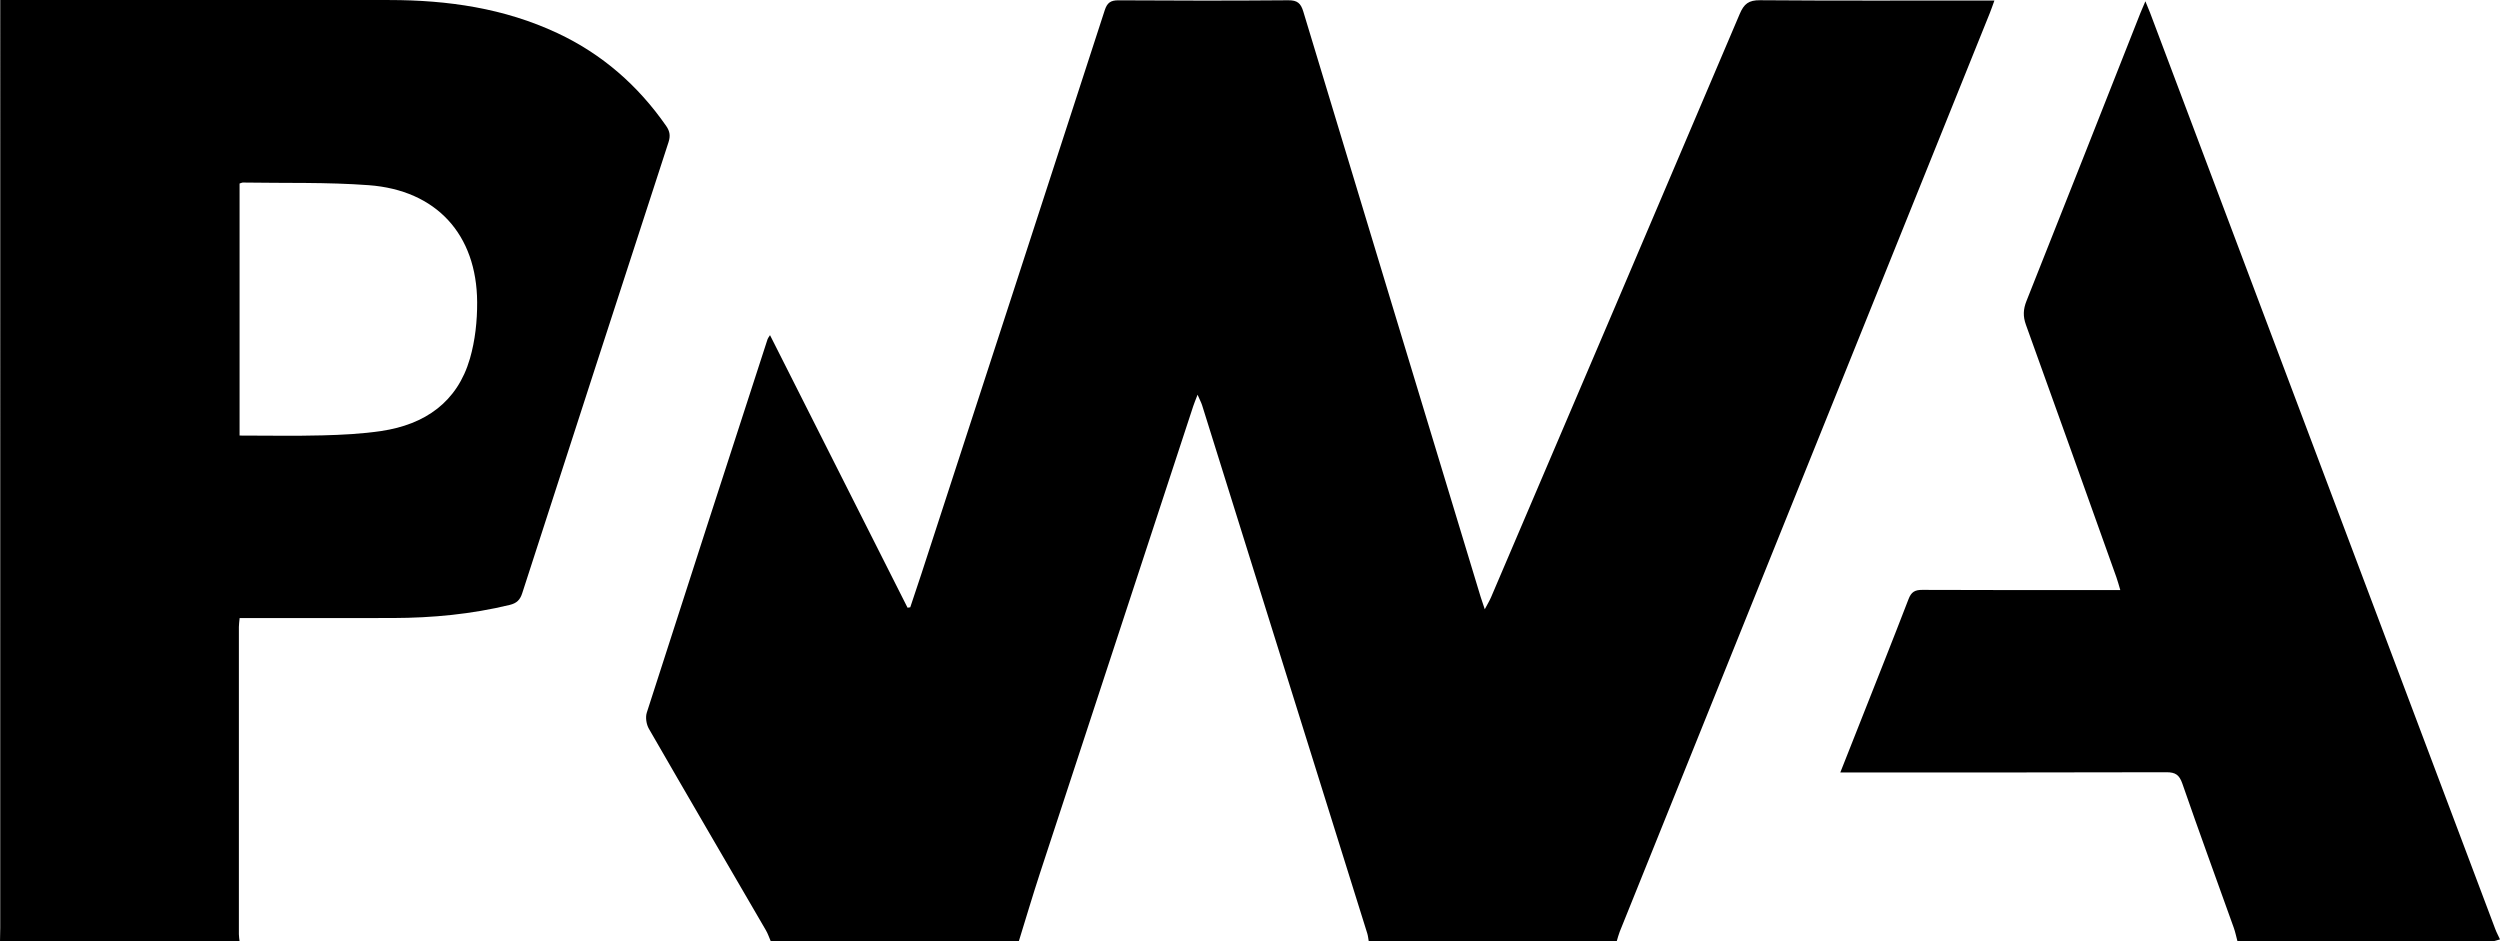
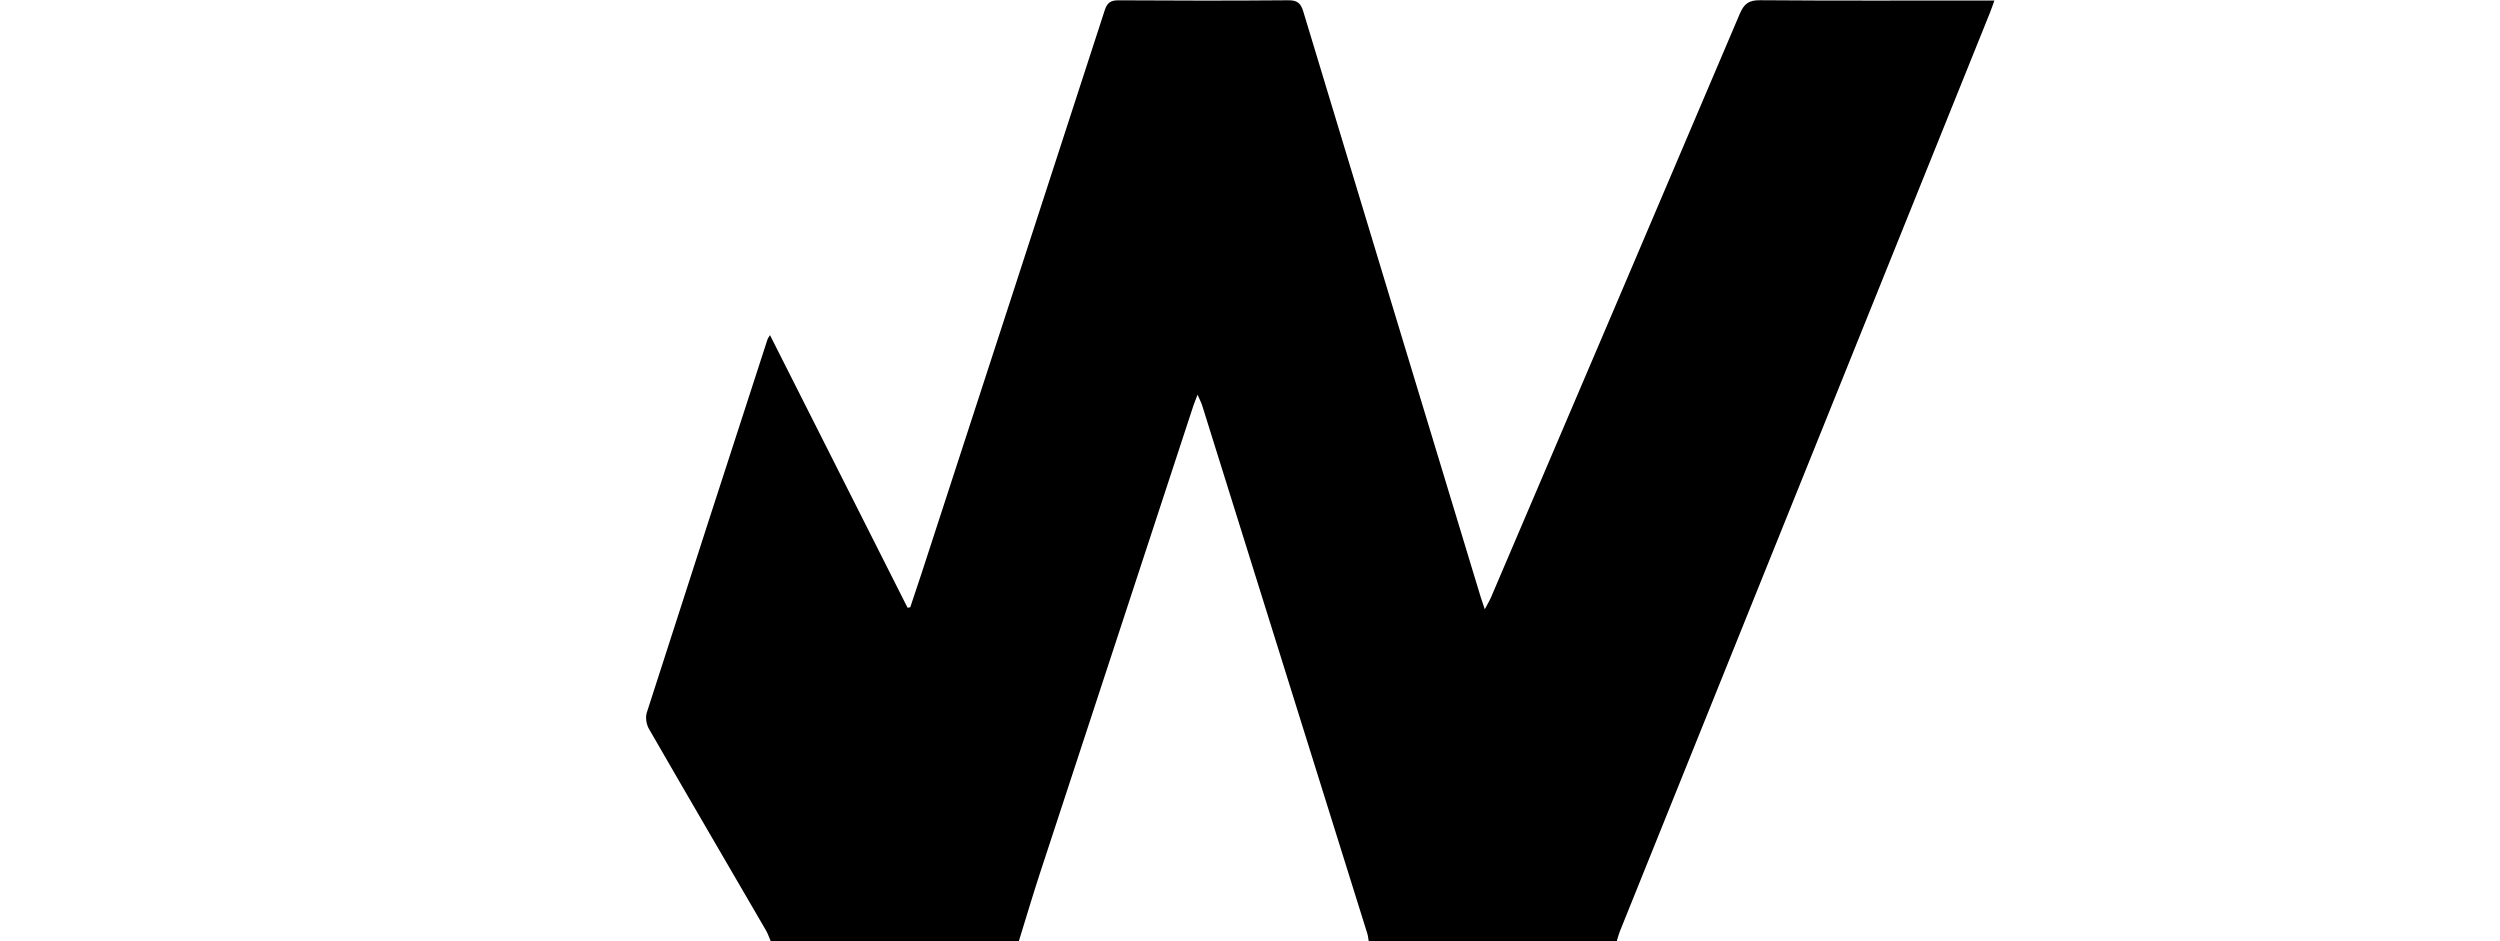
<svg xmlns="http://www.w3.org/2000/svg" id="Layer_1" x="0px" y="0px" width="246.942px" height="92.992px" viewBox="0 0 246.942 92.992" xml:space="preserve">
  <path fill-rule="evenodd" clip-rule="evenodd" d="M76.141,92.992c-0.16-0.367-0.286-0.755-0.485-1.099 c-3.856-6.635-7.731-13.259-11.561-19.909c-0.251-0.436-0.356-1.127-0.206-1.596c3.95-12.307,7.943-24.599,11.932-36.893 c0.03-0.093,0.103-0.172,0.238-0.391c4.557,9.03,9.072,17.977,13.587,26.924c0.089-0.014,0.178-0.029,0.267-0.043 c0.363-1.088,0.733-2.174,1.088-3.265c6.046-18.565,12.093-37.13,18.119-55.702c0.24-0.739,0.575-0.994,1.366-0.988 c5.589,0.037,11.179,0.042,16.768-0.004c0.895-0.007,1.235,0.295,1.483,1.116c5.822,19.275,11.67,38.543,17.515,57.811 c0.098,0.323,0.212,0.64,0.409,1.229c0.278-0.528,0.475-0.847,0.621-1.188c8.199-19.201,16.401-38.399,24.562-57.616 c0.424-1,0.89-1.366,2.001-1.357c7.304,0.057,14.608,0.029,21.912,0.029c0.369,0,0.739,0,1.247,0 c-0.183,0.499-0.311,0.878-0.46,1.249c-12.184,30.243-24.37,60.485-36.552,90.729c-0.125,0.311-0.202,0.642-0.301,0.964 c-8.163,0-16.326,0-24.488,0c-0.048-0.264-0.068-0.536-0.147-0.79c-5.431-17.383-10.866-34.766-16.306-52.146 c-0.091-0.292-0.24-0.565-0.458-1.068c-0.209,0.548-0.328,0.826-0.422,1.112c-5.053,15.386-10.108,30.771-15.149,46.162 c-0.731,2.232-1.395,4.486-2.09,6.73C92.466,92.992,84.303,92.992,76.141,92.992z" />
-   <path fill-rule="evenodd" clip-rule="evenodd" d="M0,92.992c0.008-0.446,0.024-0.891,0.024-1.336 C0.025,61.578,0.025,31.5,0.025,1.423c0-0.438,0-0.876,0-1.422c0.428,0,0.76,0,1.093,0c12.449,0,24.898-0.004,37.348,0.002 c5.746,0.003,11.337,0.802,16.599,3.27c4.422,2.074,7.96,5.173,10.741,9.174c0.372,0.536,0.424,0.994,0.225,1.608 c-4.832,14.841-9.648,29.688-14.447,44.539c-0.215,0.667-0.55,0.991-1.236,1.158c-3.787,0.917-7.632,1.283-11.516,1.294 c-4.664,0.014-9.328,0.003-13.993,0.003c-0.369,0-0.739,0-1.169,0c-0.031,0.354-0.074,0.617-0.074,0.879 c-0.003,10.118-0.003,20.235,0,30.352c0,0.237,0.046,0.474,0.071,0.711C15.777,92.992,7.889,92.992,0,92.992z M23.664,18.127 c0,8.321,0,16.563,0,24.896c2.771,0,5.473,0.053,8.171-0.018c1.946-0.051,3.906-0.145,5.829-0.432 c4.306-0.642,7.505-2.84,8.756-7.159c0.515-1.778,0.721-3.707,0.711-5.565c-0.035-6.69-4.025-11.062-10.71-11.557 c-4.125-0.306-8.282-0.191-12.425-0.261C23.902,18.031,23.807,18.085,23.664,18.127z" />
-   <path fill-rule="evenodd" clip-rule="evenodd" d="M221.014,92.992c-0.123-0.456-0.214-0.922-0.373-1.364 c-1.693-4.738-3.427-9.462-5.072-14.217c-0.301-0.872-0.684-1.135-1.582-1.132c-10.323,0.031-20.646,0.02-30.969,0.02 c-0.364,0-0.729,0-1.238,0c0.68-1.721,1.308-3.305,1.934-4.891c1.608-4.076,3.234-8.145,4.807-12.234 c0.267-0.694,0.618-0.911,1.347-0.907c6.104,0.029,12.209,0.017,18.314,0.017c0.371,0,0.742,0,1.255,0 c-0.154-0.508-0.253-0.892-0.386-1.264c-2.971-8.315-5.937-16.633-8.936-24.939c-0.3-0.832-0.272-1.531,0.055-2.353 c3.774-9.477,7.511-18.969,11.258-28.456c0.125-0.317,0.266-0.628,0.486-1.146c0.197,0.479,0.336,0.798,0.459,1.123 c11.367,30.175,22.733,60.352,34.103,90.526c0.13,0.347,0.31,0.675,0.466,1.013c-0.274,0.068-0.549,0.197-0.823,0.197 C237.75,92.994,229.382,92.992,221.014,92.992z" />
</svg>